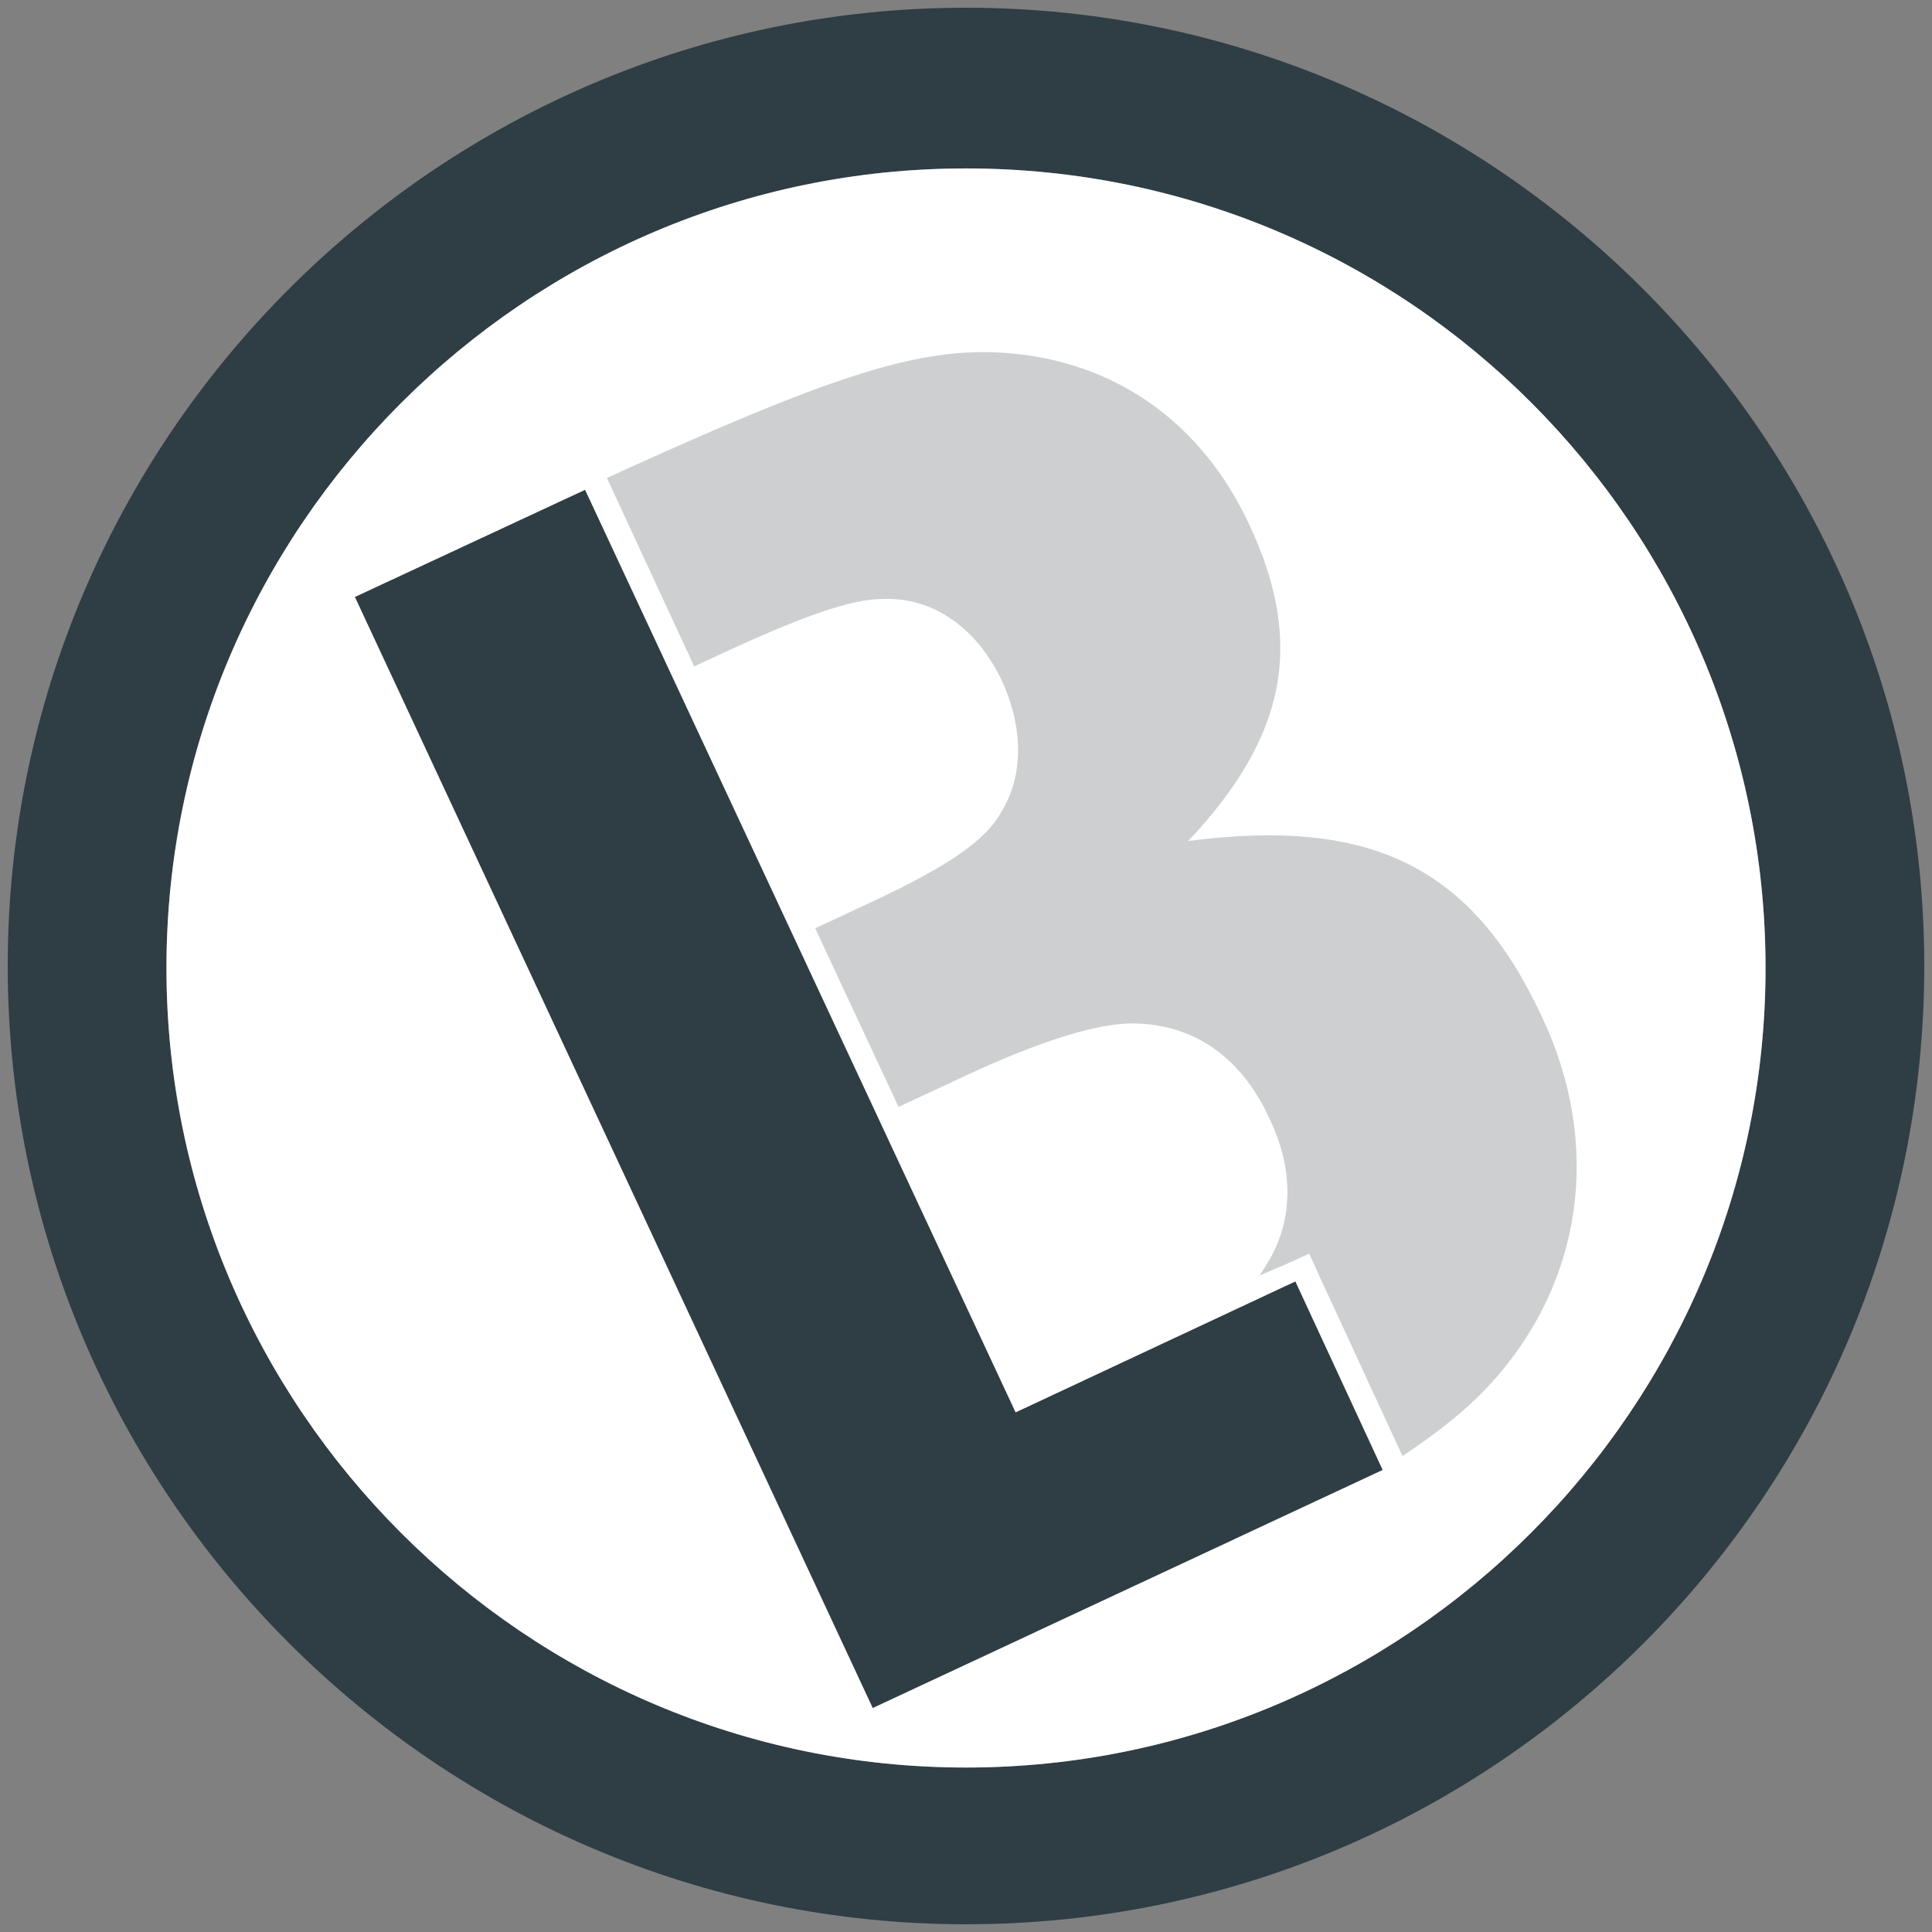
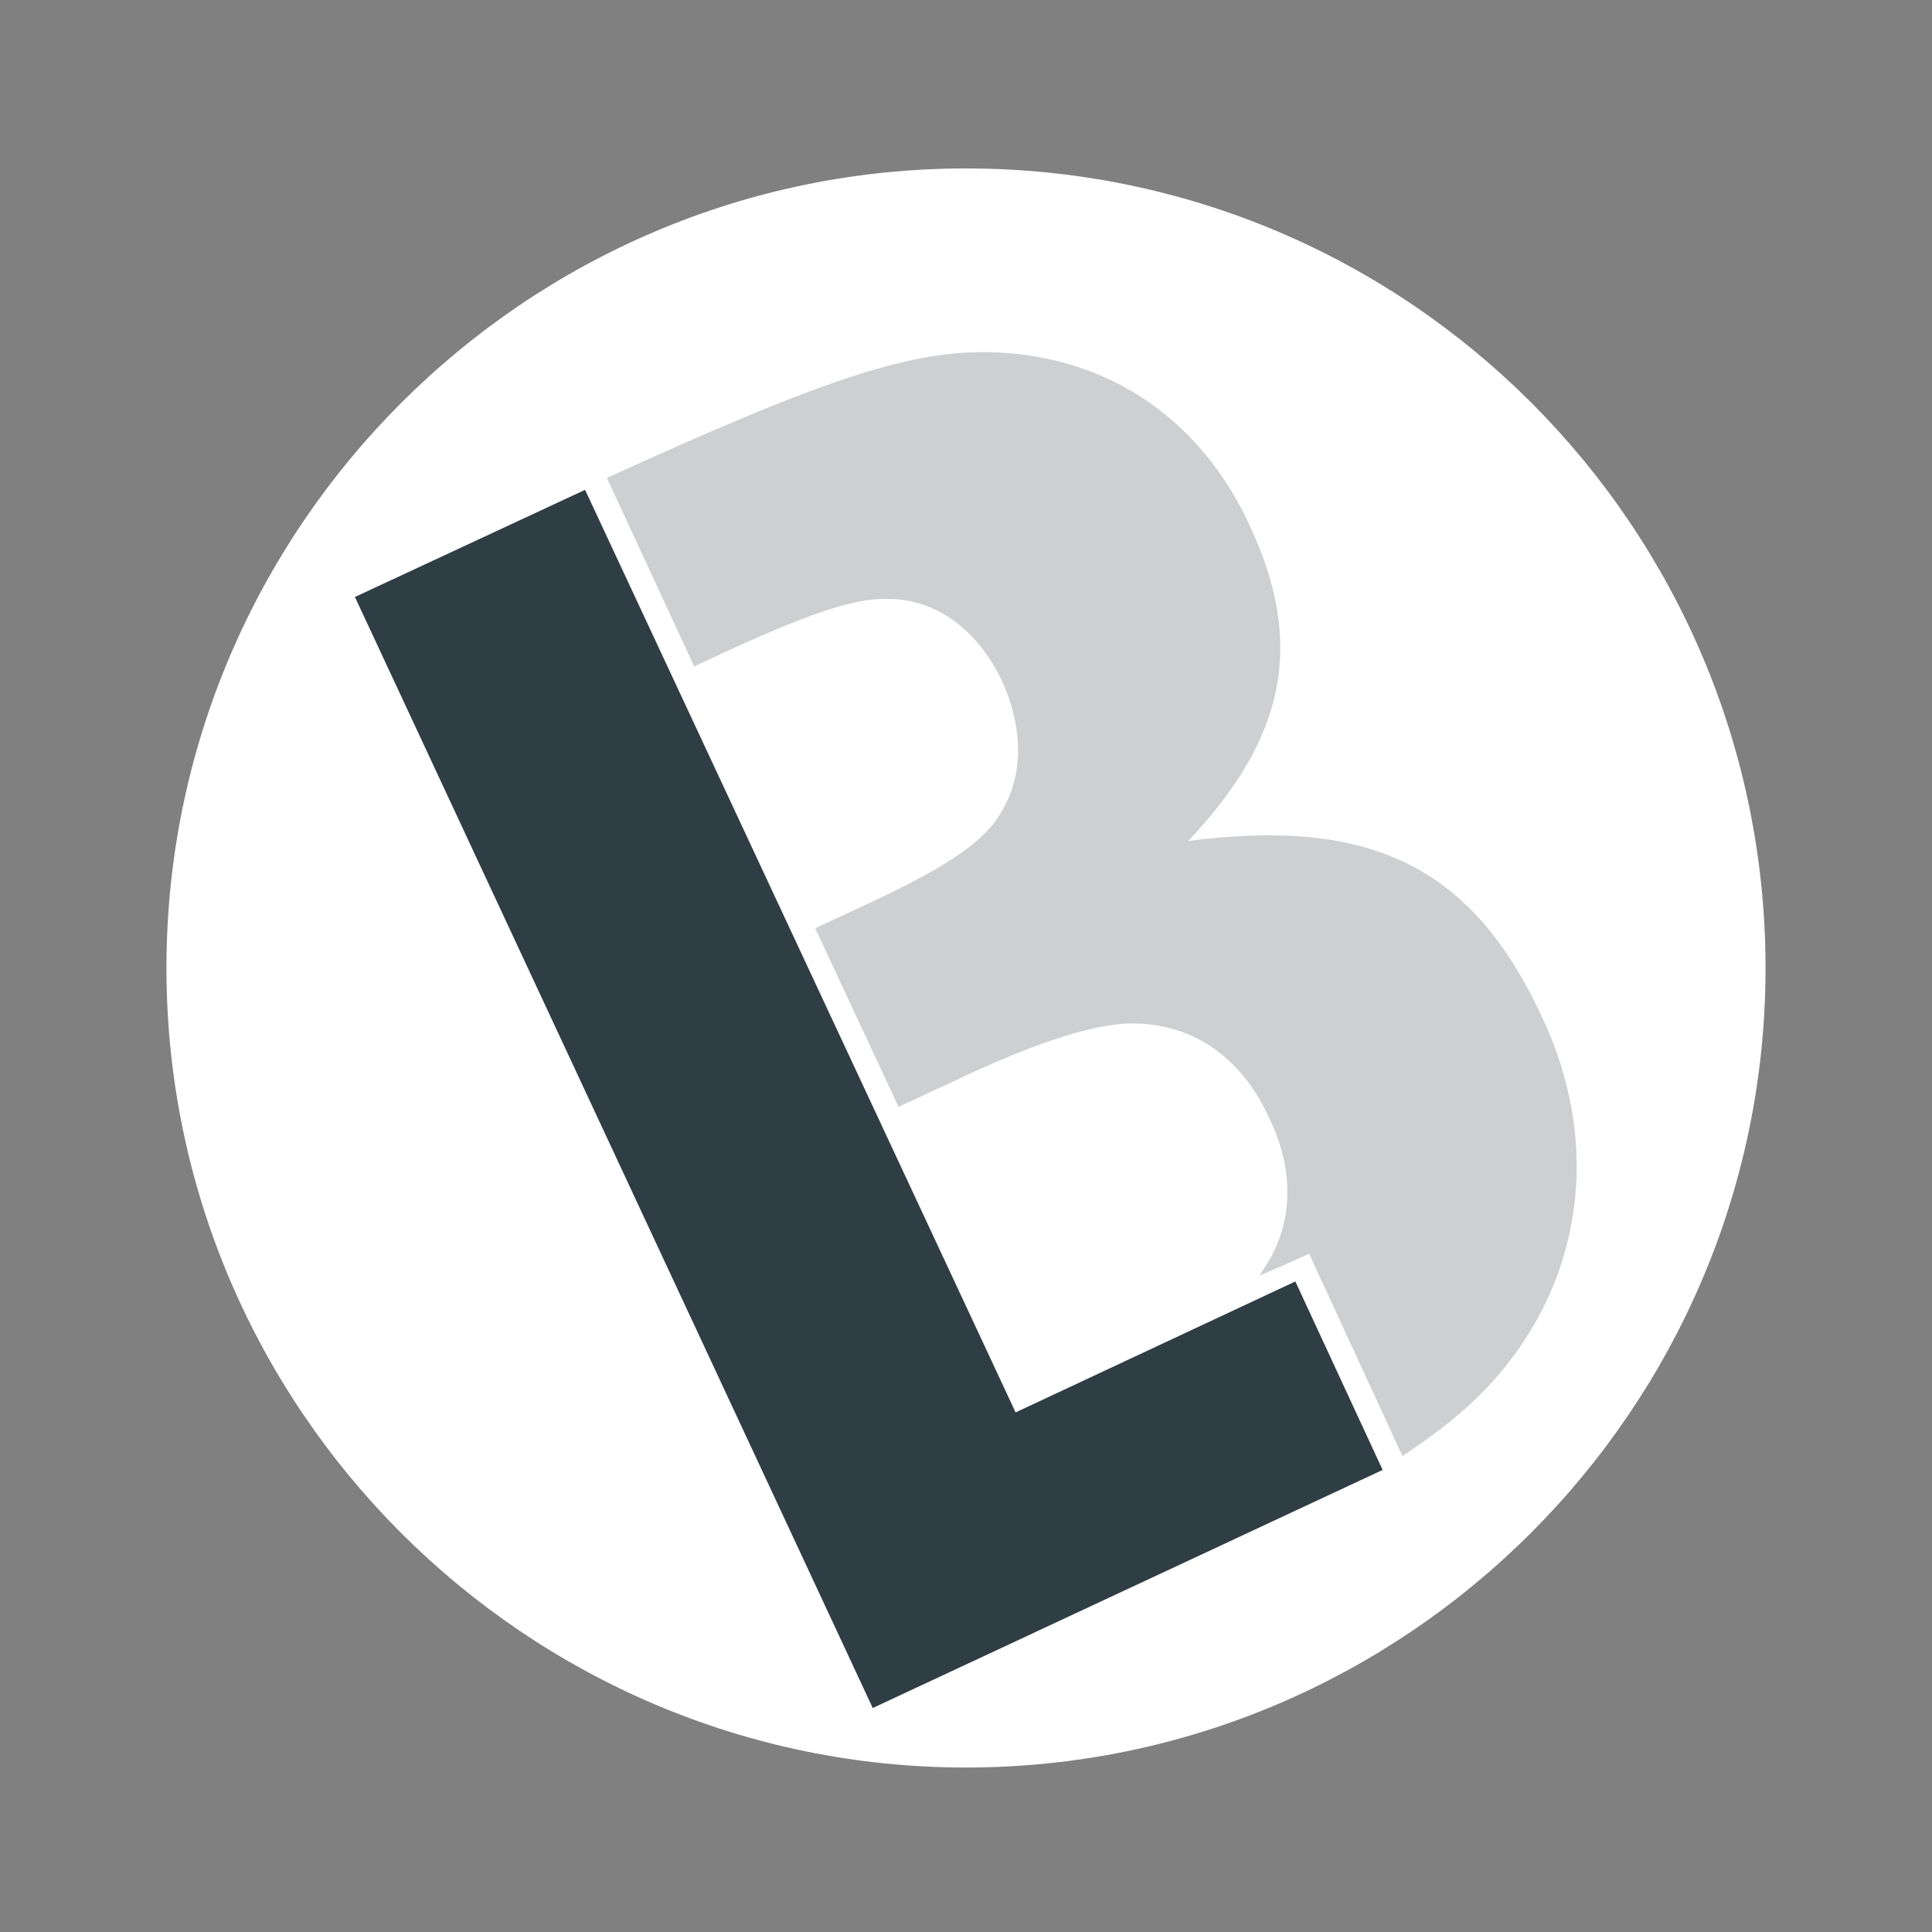
<svg xmlns="http://www.w3.org/2000/svg" version="1.1" width="500" height="500">
  <rect width="100%" height="100%" fill="#808080" stroke="none" />
  <svg width="500" height="500" viewBox="0 0 500 500" fill="none">
-     <path d="M250 498C113.42 498 2 386.58 2 250C2 113.42 113.42 2 250 2C386.58 2 498 113.42 498 250C498 386.58 387.093 498 250 498ZM250 43.59C136.012 43.59 43.077 136.526 43.077 250.513C43.077 364.501 136.012 457.437 250 457.437C363.988 457.437 456.923 364.501 456.923 250.513C456.923 136.526 364.501 43.59 250 43.59Z" fill="#2F3D44" />
    <path d="M250 43.59C136.012 43.59 43.077 136.526 43.077 250.513C43.077 364.501 136.012 457.437 250 457.437C363.988 457.437 456.923 364.501 456.923 250.513C456.923 136.526 364.501 43.59 250 43.59Z" fill="white" />
    <path d="M262.836 365.528L335.234 331.639L357.826 380.418L225.867 442.033L91.855 154.497L151.416 126.77L262.836 365.528Z" fill="#2F3D44" />
    <path d="M307.507 217.652C332.666 190.952 337.801 166.82 323.424 136.012C311.101 109.312 288.509 93.395 260.269 91.341C238.19 89.801 216.625 96.476 157.064 123.689L179.656 172.468L187.358 168.874C207.383 159.631 220.219 155.01 228.434 155.01C241.271 154.497 252.567 162.199 259.242 176.062C264.89 188.385 264.89 200.708 259.242 209.95C255.134 217.652 244.865 224.327 226.38 233.056L210.977 240.244L232.542 286.455L246.919 279.78C267.457 270.025 281.834 265.404 291.59 264.89C307.507 264.377 320.857 272.592 328.559 289.536C334.72 302.372 334.72 315.209 328.559 325.992C327.532 327.532 327.018 328.559 325.991 330.099L333.18 327.018L338.828 324.451L341.395 330.099L362.96 376.824C372.202 370.662 379.391 365.014 385.552 358.339C409.685 332.153 414.819 296.211 398.902 262.836C380.931 224.327 354.745 211.49 307.507 217.652Z" fill="#CECFD1" />
  </svg>
  <style>@media (prefers-color-scheme: light) { :root { filter: none; } }
@media (prefers-color-scheme: dark) { :root { filter: none; } }
</style>
</svg>